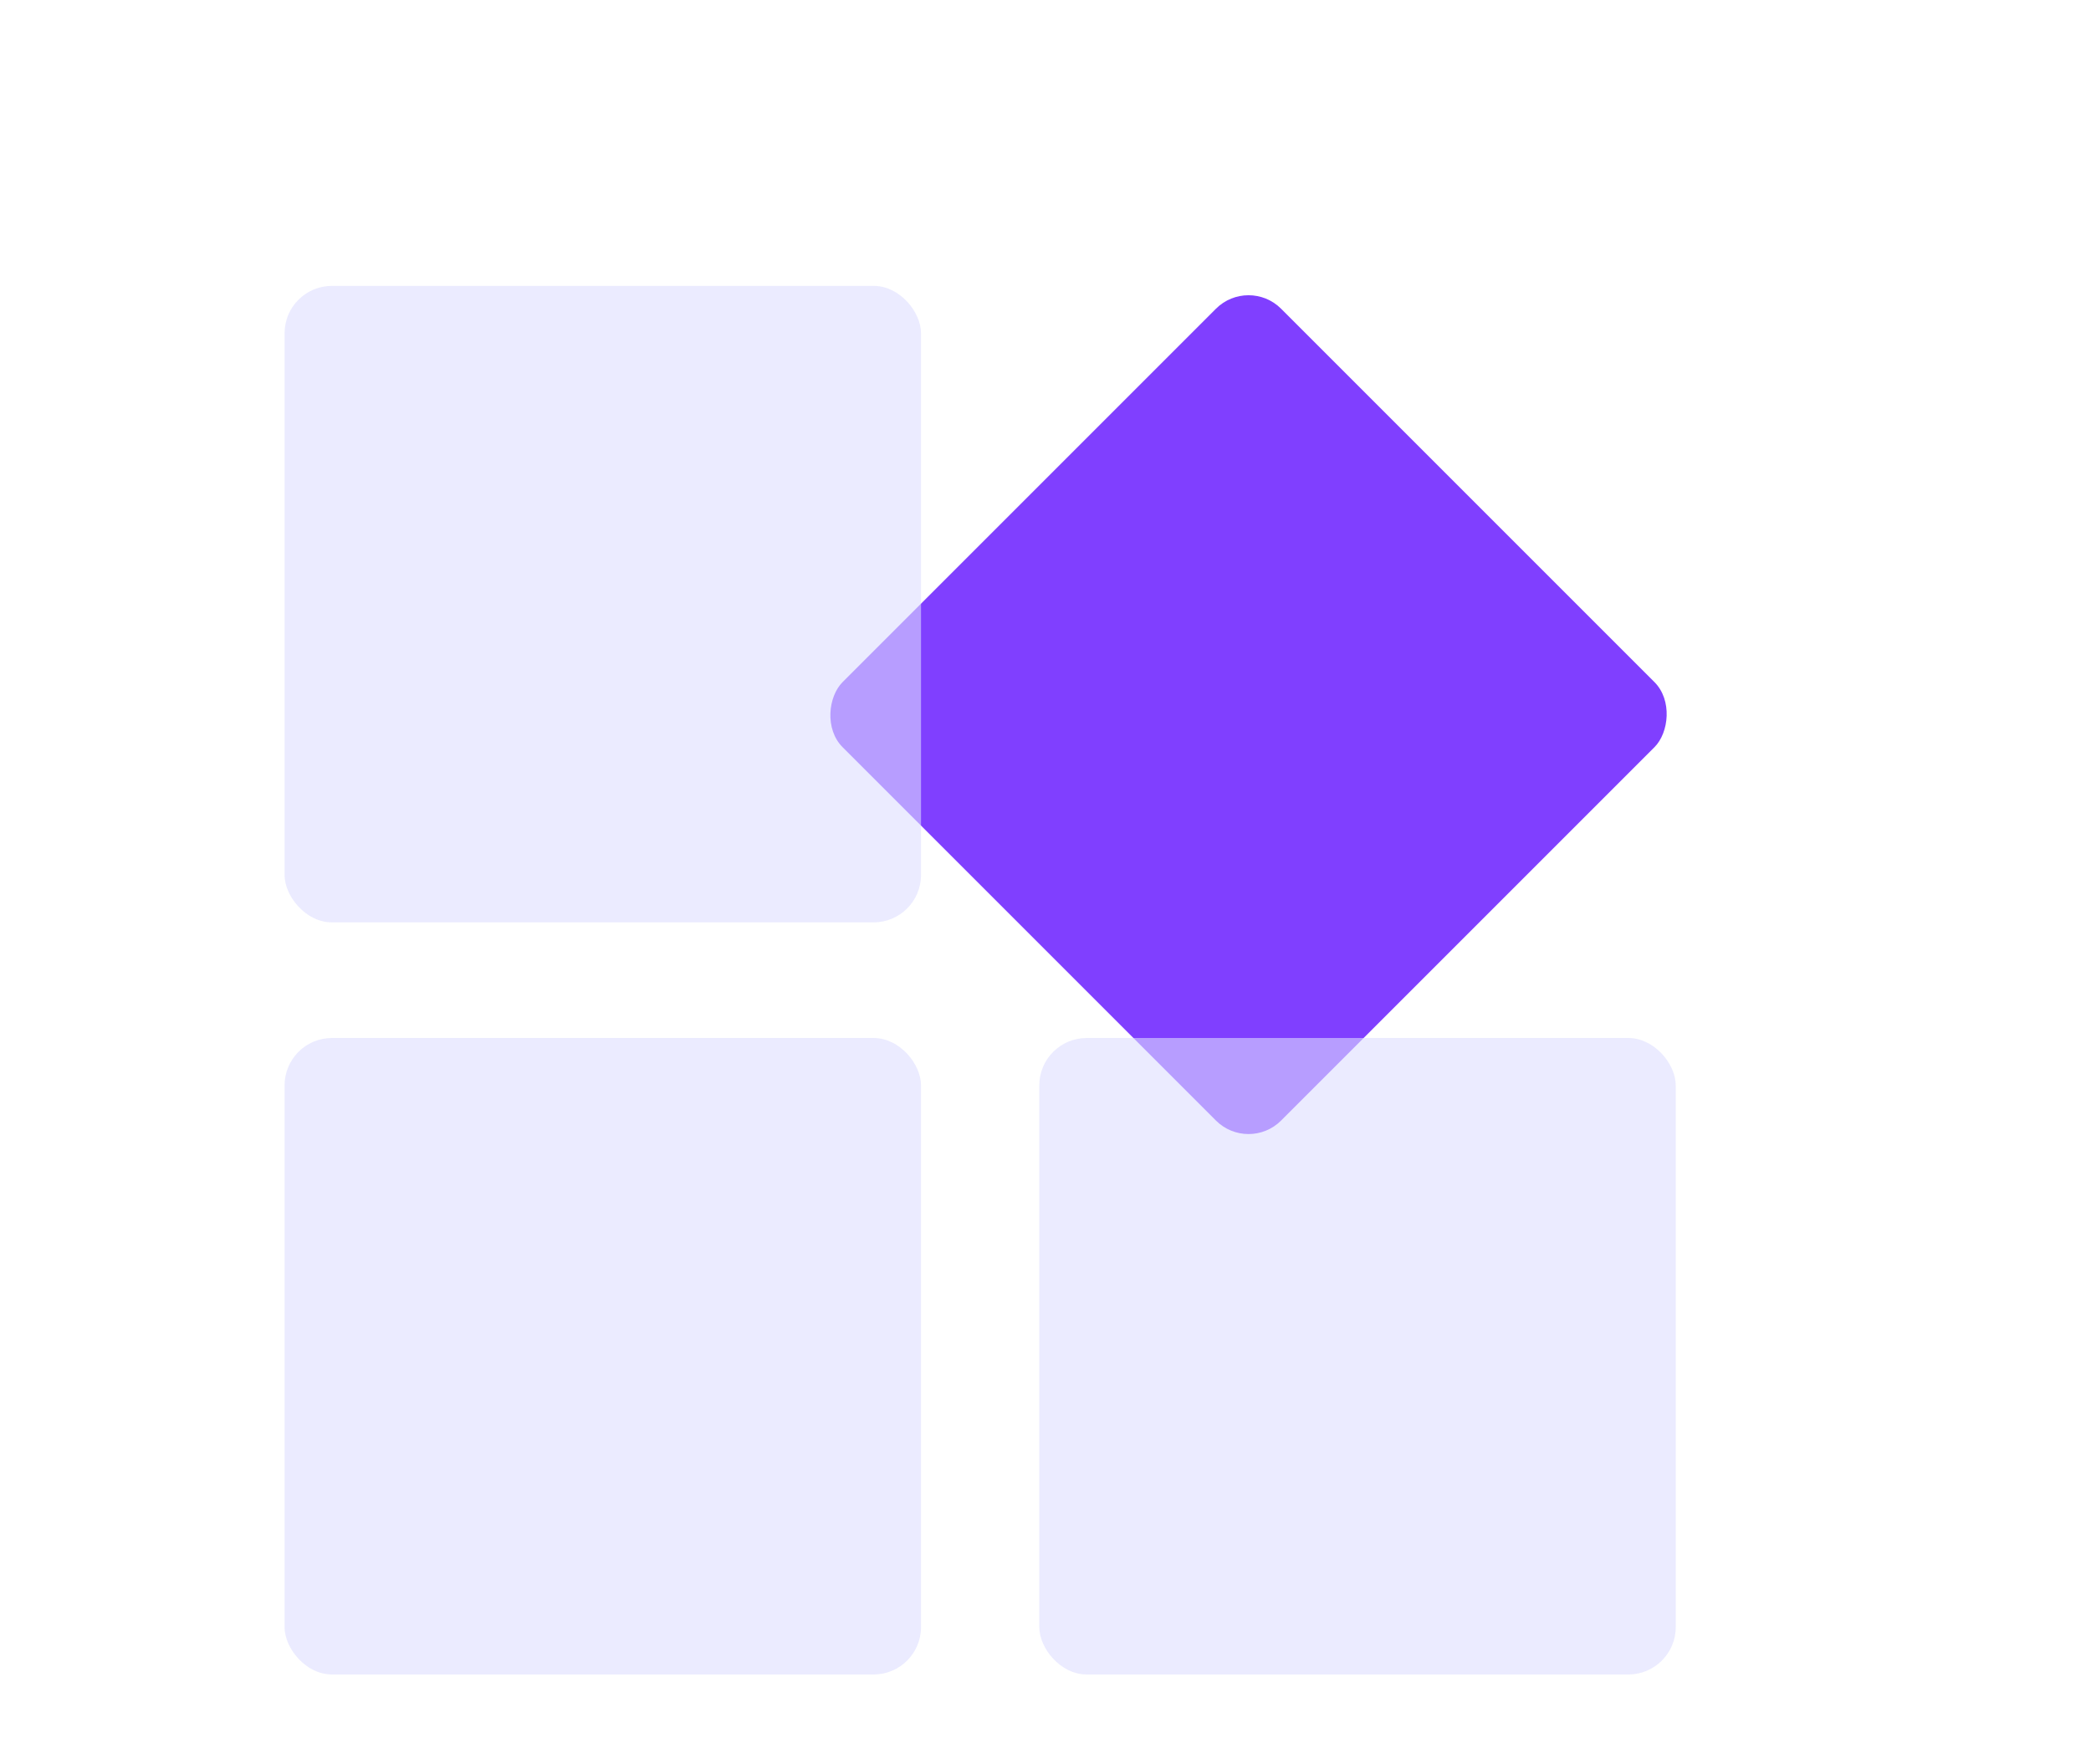
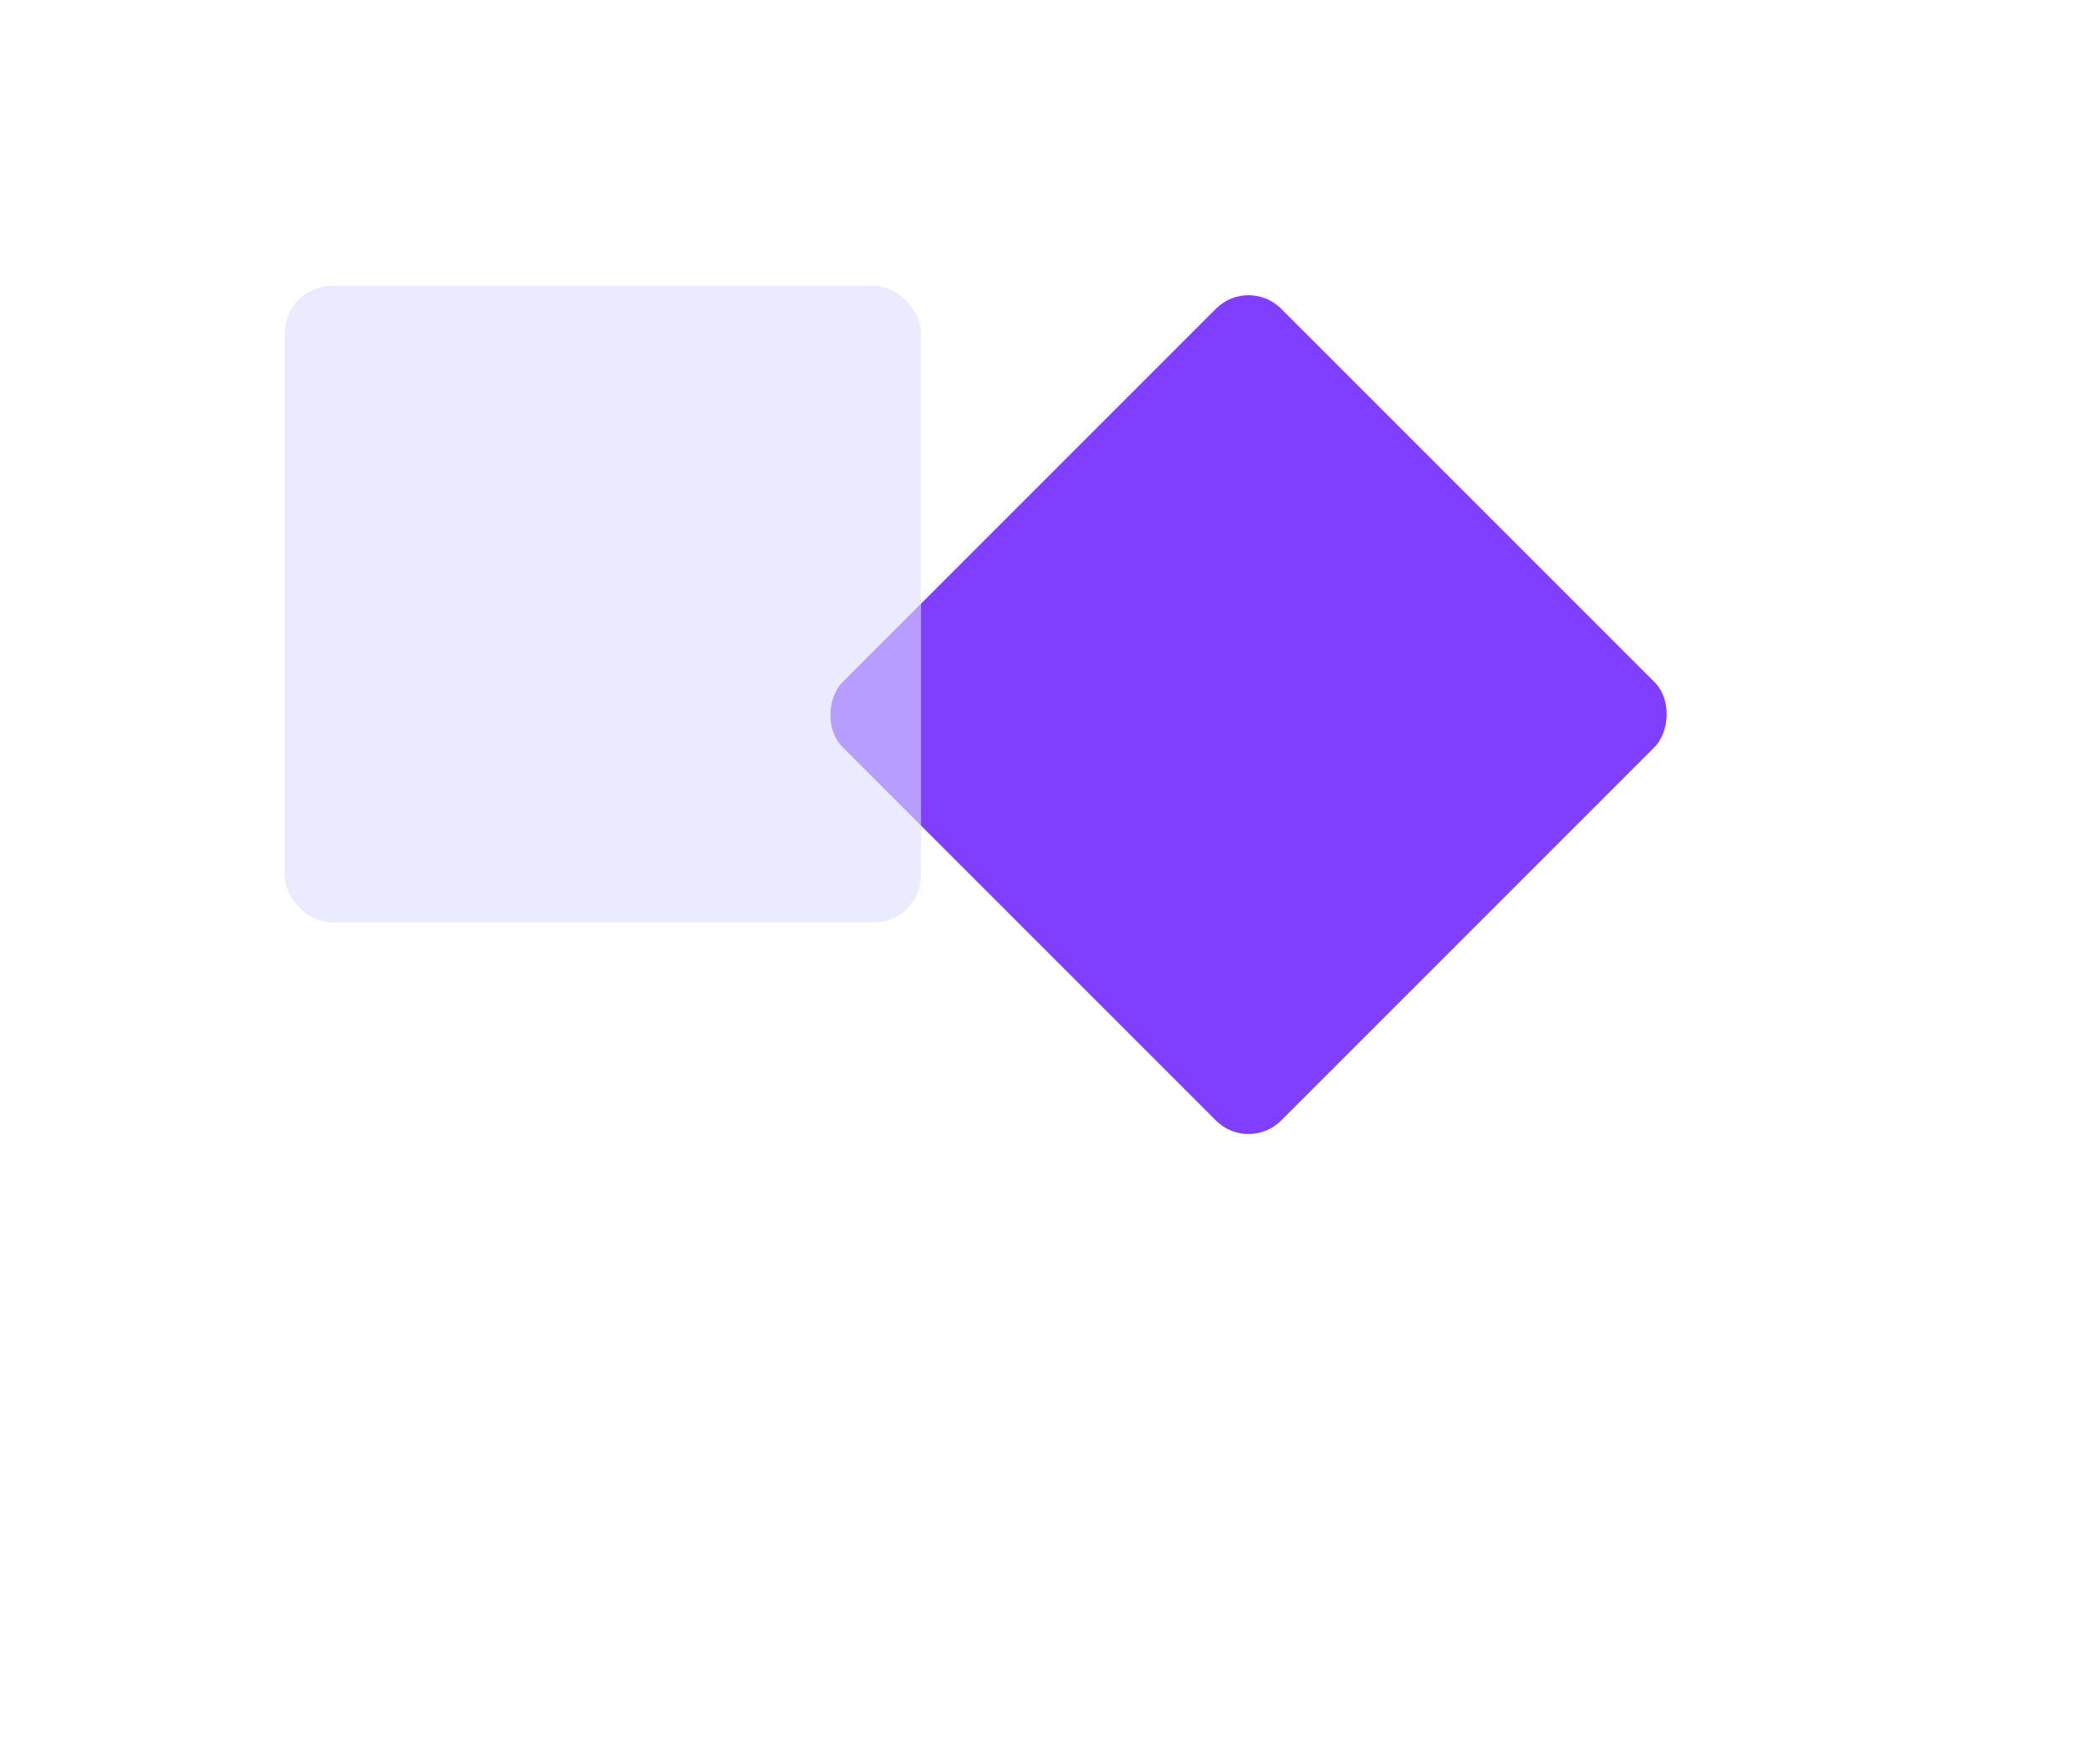
<svg xmlns="http://www.w3.org/2000/svg" id="_图层_1" viewBox="0 0 64 54">
  <defs>
    <style>.cls-1{fill:#803fff;}.cls-2{fill:#dedeff;opacity:.59;}</style>
  </defs>
  <rect class="cls-1" x="28.72" y="12.38" width="18.98" height="18.98" rx="1.41" ry="1.41" transform="translate(26.66 -20.61) rotate(45)" />
  <rect class="cls-2" x="8.71" y="8.75" width="19.48" height="19.48" rx="1.45" ry="1.45" />
-   <rect class="cls-2" x="8.71" y="31.77" width="19.48" height="19.48" rx="1.45" ry="1.45" />
-   <rect class="cls-2" x="31.81" y="31.77" width="19.48" height="19.48" rx="1.45" ry="1.45" />
</svg>